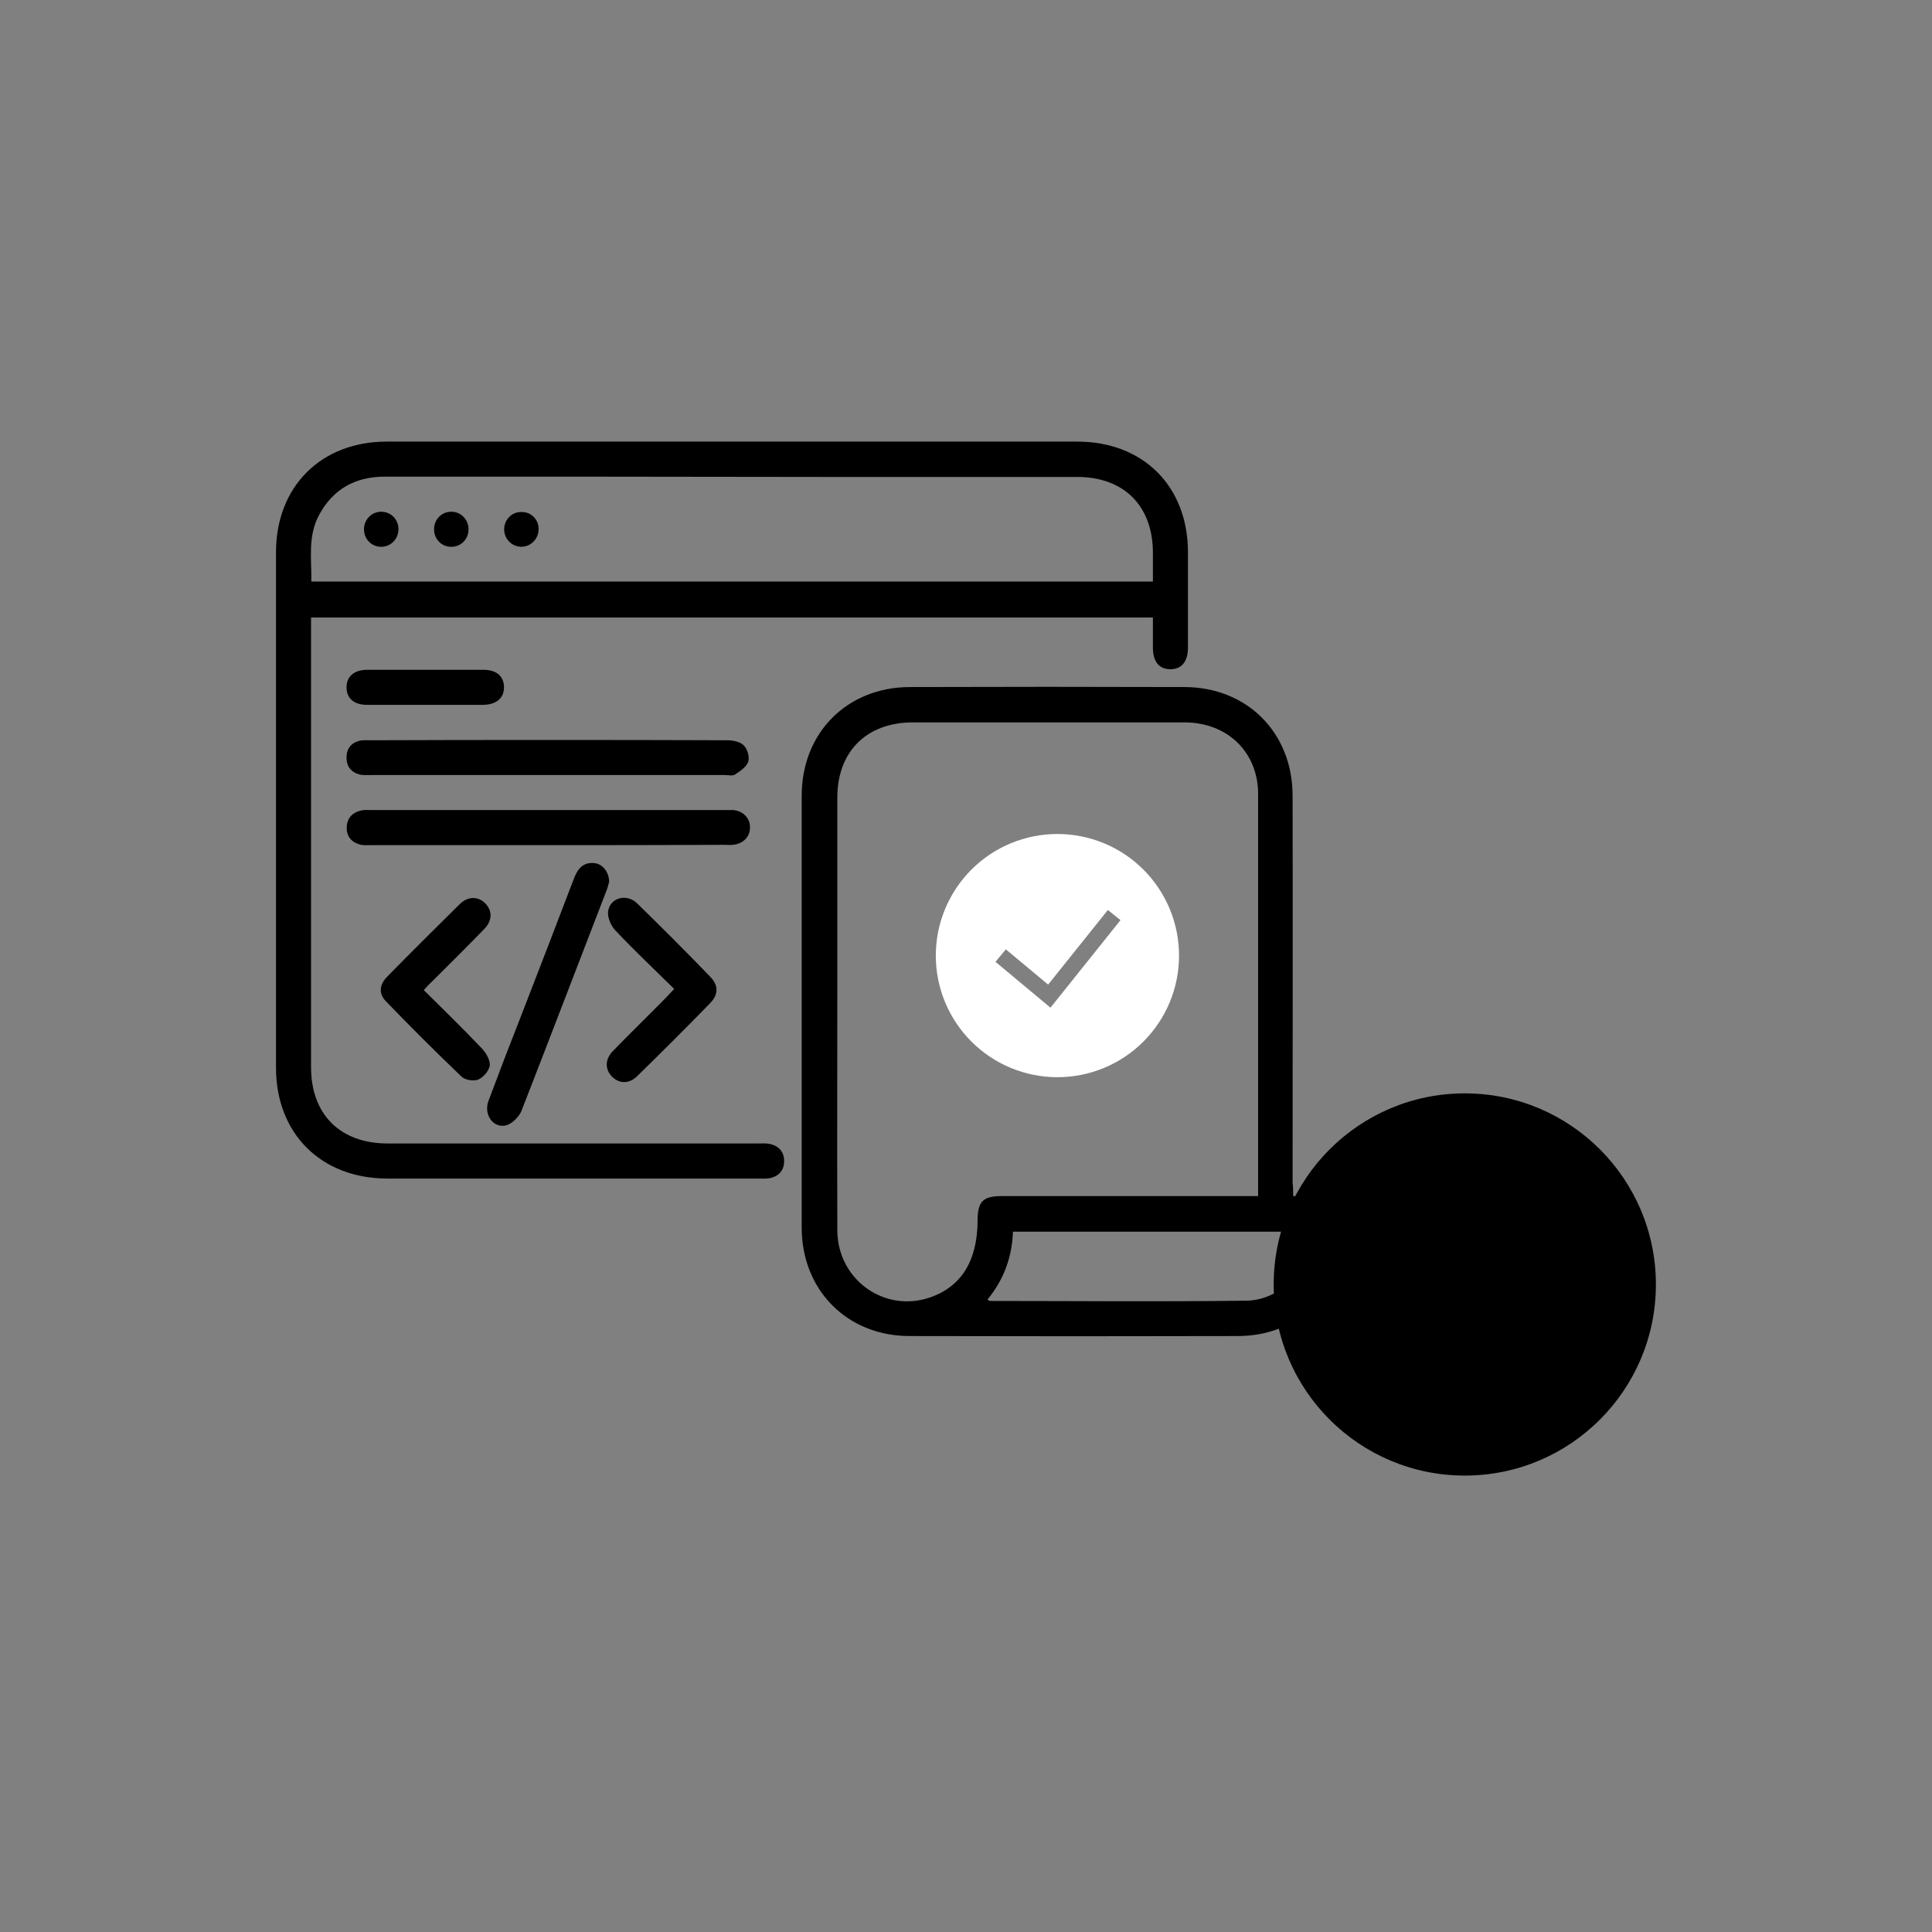
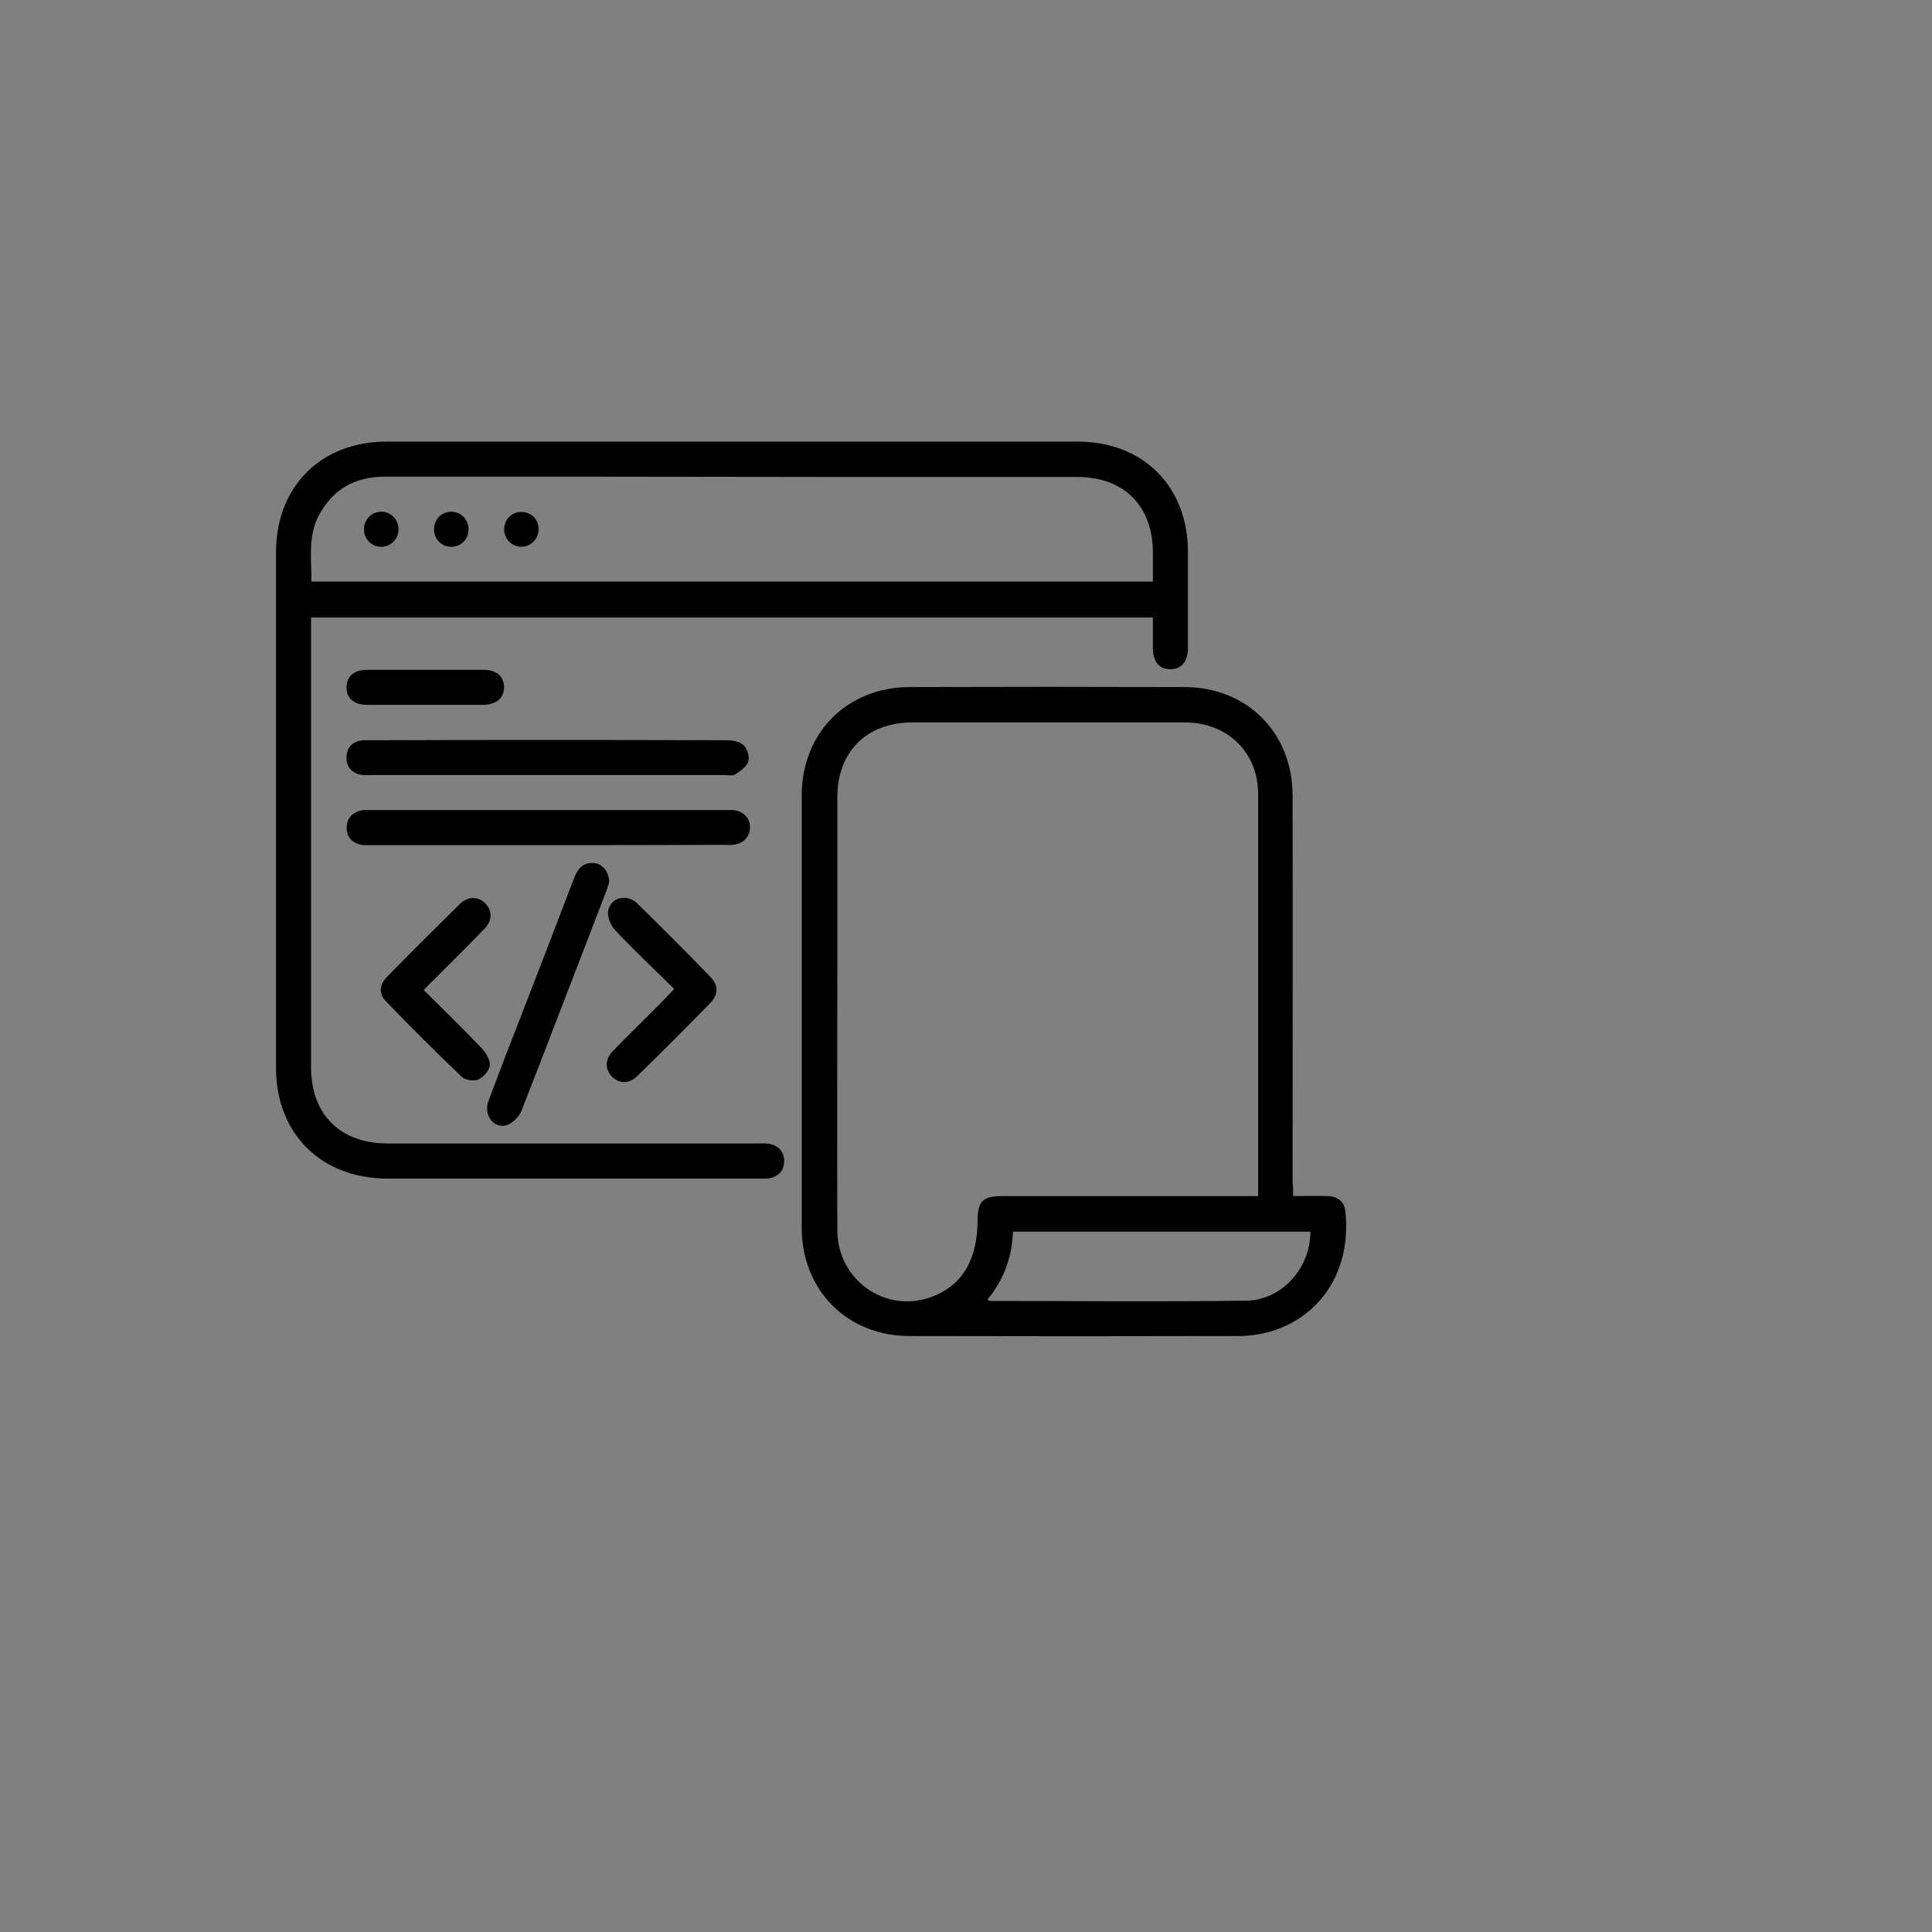
<svg xmlns="http://www.w3.org/2000/svg" width="70" height="70" viewBox="0 0 70 70" fill="none">
  <rect x="0" y="0" width="70" height="70" fill="#808080" stroke="none" />
  <path d="M41.772 22.373C31.576 22.373 21.445 22.373 11.27 22.373C11.27 22.532 11.27 22.67 11.27 22.818C11.27 28.101 11.27 33.384 11.27 38.667C11.27 40.382 12.329 41.43 14.044 41.43C18.523 41.43 22.99 41.43 27.469 41.43C27.596 41.43 27.733 41.42 27.86 41.441C28.199 41.504 28.411 41.716 28.411 42.066C28.411 42.415 28.21 42.627 27.871 42.69C27.754 42.711 27.638 42.701 27.511 42.701C23.011 42.701 18.512 42.701 14.012 42.701C11.63 42.69 10 41.07 10 38.688C10 32.463 10 26.238 10 20.012C10 17.63 11.63 16 14.012 16C22.355 16 30.687 16 39.03 16C41.422 16 43.042 17.62 43.042 20.012C43.042 21.166 43.042 22.32 43.042 23.464C43.042 23.972 42.809 24.247 42.407 24.247C41.994 24.247 41.772 23.972 41.772 23.464C41.772 23.114 41.772 22.755 41.772 22.373ZM41.772 21.071C41.772 20.711 41.772 20.372 41.772 20.034C41.772 18.329 40.724 17.281 39.03 17.281C36.044 17.281 33.048 17.281 30.062 17.281C24.684 17.27 19.317 17.27 13.938 17.27C12.88 17.27 12.075 17.715 11.567 18.647C11.143 19.42 11.292 20.256 11.281 21.071C21.466 21.071 31.598 21.071 41.772 21.071Z" fill="black" />
  <path d="M46.854 43.336C47.309 43.336 47.712 43.325 48.103 43.336C48.474 43.346 48.718 43.547 48.749 43.907C48.982 46.374 47.532 47.856 45.933 48.269C45.584 48.364 45.203 48.407 44.832 48.407C40.873 48.417 36.913 48.417 32.953 48.407C30.698 48.407 29.047 46.745 29.047 44.479C29.047 39.259 29.047 34.04 29.047 28.831C29.047 26.544 30.698 24.893 32.975 24.893C36.288 24.882 39.592 24.882 42.905 24.893C45.181 24.893 46.833 26.544 46.833 28.831C46.844 33.5 46.833 38.179 46.833 42.849C46.854 43.007 46.854 43.145 46.854 43.336ZM45.584 43.336C45.584 43.208 45.584 43.113 45.584 43.028C45.584 38.275 45.584 33.521 45.584 28.768C45.584 27.254 44.472 26.174 42.916 26.174C39.634 26.174 36.352 26.174 33.07 26.174C31.397 26.174 30.338 27.233 30.338 28.895C30.338 30.959 30.338 33.024 30.338 35.088C30.338 38.254 30.328 41.419 30.338 44.585C30.349 46.374 32.064 47.592 33.726 46.999C34.849 46.596 35.41 45.665 35.42 44.235C35.42 43.526 35.611 43.336 36.31 43.336C39.253 43.336 42.185 43.336 45.129 43.336C45.266 43.336 45.404 43.336 45.584 43.336ZM47.479 44.627C43.869 44.627 40.29 44.627 36.701 44.627C36.669 45.559 36.362 46.374 35.78 47.083C35.823 47.115 35.844 47.136 35.865 47.136C38.967 47.136 42.058 47.168 45.16 47.126C46.452 47.105 47.479 45.94 47.479 44.627Z" fill="black" />
  <path d="M19.825 30.621C17.708 30.621 15.59 30.621 13.473 30.621C13.346 30.621 13.208 30.631 13.081 30.61C12.764 30.536 12.562 30.335 12.562 29.996C12.562 29.647 12.764 29.435 13.102 29.361C13.219 29.34 13.335 29.35 13.462 29.35C17.739 29.35 22.017 29.35 26.294 29.35C26.389 29.35 26.484 29.35 26.569 29.35C26.919 29.382 27.173 29.636 27.173 29.964C27.183 30.314 26.929 30.578 26.548 30.61C26.442 30.621 26.336 30.61 26.23 30.61C24.081 30.621 21.953 30.621 19.825 30.621Z" fill="black" />
  <path d="M19.892 26.811C22.041 26.811 24.179 26.811 26.328 26.821C26.54 26.821 26.805 26.863 26.942 27.001C27.08 27.128 27.165 27.425 27.112 27.594C27.048 27.785 26.826 27.933 26.635 28.06C26.54 28.123 26.381 28.081 26.244 28.081C21.977 28.081 17.721 28.081 13.455 28.081C13.328 28.081 13.19 28.092 13.063 28.07C12.735 27.996 12.555 27.785 12.555 27.446C12.555 27.118 12.735 26.895 13.063 26.832C13.19 26.811 13.328 26.821 13.455 26.821C15.604 26.811 17.753 26.811 19.892 26.811Z" fill="black" />
  <path d="M22.071 31.945C22.05 32.009 22.029 32.136 21.976 32.263C20.949 34.92 19.932 37.588 18.895 40.246C18.81 40.458 18.577 40.691 18.366 40.765C17.889 40.913 17.508 40.394 17.699 39.886C18.09 38.838 18.493 37.79 18.905 36.742C19.541 35.1 20.176 33.459 20.8 31.819C20.928 31.49 21.108 31.257 21.478 31.268C21.796 31.268 22.06 31.554 22.071 31.945Z" fill="black" />
  <path d="M15.354 35.872C16.074 36.581 16.784 37.28 17.461 37.989C17.609 38.148 17.758 38.402 17.747 38.593C17.726 38.783 17.525 39.027 17.334 39.112C17.175 39.186 16.858 39.133 16.731 39.016C15.789 38.117 14.878 37.206 13.978 36.274C13.713 35.999 13.745 35.671 14.031 35.385C14.899 34.496 15.789 33.617 16.667 32.749C16.964 32.463 17.334 32.474 17.588 32.738C17.842 33.003 17.842 33.352 17.546 33.659C16.921 34.305 16.276 34.94 15.64 35.576C15.556 35.65 15.471 35.745 15.354 35.872Z" fill="black" />
  <path d="M24.426 35.83C23.685 35.1 22.965 34.422 22.288 33.702C22.129 33.533 22.002 33.226 22.034 33.014C22.108 32.517 22.711 32.368 23.082 32.728C23.982 33.607 24.871 34.496 25.739 35.396C26.035 35.703 26.035 36.031 25.728 36.349C24.86 37.238 23.982 38.117 23.092 38.985C22.796 39.282 22.436 39.271 22.171 39.006C21.917 38.742 21.917 38.382 22.203 38.085C22.817 37.45 23.452 36.836 24.077 36.201C24.193 36.084 24.288 35.978 24.426 35.83Z" fill="black" />
  <path d="M15.403 25.538C14.704 25.538 13.995 25.538 13.296 25.538C12.819 25.538 12.555 25.294 12.555 24.903C12.555 24.511 12.83 24.268 13.306 24.268C14.714 24.268 16.112 24.268 17.52 24.268C17.996 24.268 18.261 24.511 18.261 24.903C18.261 25.294 17.986 25.527 17.509 25.538C16.8 25.538 16.101 25.538 15.403 25.538Z" fill="black" />
  <path d="M14.437 19.176C14.437 19.526 14.162 19.811 13.812 19.811C13.463 19.811 13.188 19.536 13.188 19.176C13.188 18.827 13.463 18.541 13.812 18.541C14.162 18.541 14.437 18.816 14.437 19.176Z" fill="black" />
  <path d="M16.976 19.198C16.965 19.558 16.68 19.822 16.33 19.812C15.981 19.801 15.716 19.515 15.727 19.155C15.738 18.795 16.023 18.531 16.373 18.541C16.722 18.552 16.987 18.848 16.976 19.198Z" fill="black" />
  <path d="M19.515 19.165C19.515 19.515 19.25 19.8 18.901 19.811C18.552 19.811 18.276 19.546 18.266 19.186C18.266 18.837 18.53 18.551 18.88 18.551C19.24 18.541 19.515 18.816 19.515 19.165Z" fill="black" />
-   <circle cx="53.072" cy="46.539" r="6.924" fill="black" />
  <g clip-path="url(#clip0_3877_1136)">
-     <path fill-rule="evenodd" clip-rule="evenodd" d="M33.906 34.623C33.906 33.454 34.37 32.334 35.197 31.507C36.023 30.681 37.144 30.217 38.312 30.217C39.481 30.217 40.602 30.681 41.428 31.507C42.254 32.334 42.719 33.454 42.719 34.623C42.719 35.792 42.254 36.912 41.428 37.739C40.602 38.565 39.481 39.029 38.312 39.029C37.144 39.029 36.023 38.565 35.197 37.739C34.37 36.912 33.906 35.792 33.906 34.623ZM38.061 36.509L40.598 33.338L40.14 32.971L37.976 35.674L36.444 34.397L36.068 34.849L38.061 36.51V36.509Z" fill="white" />
-   </g>
+     </g>
  <defs>
    <clipPath id="clip0_3877_1136">
      <rect width="8.812" height="8.812" fill="white" transform="translate(33.906 30.217)" />
    </clipPath>
  </defs>
</svg>